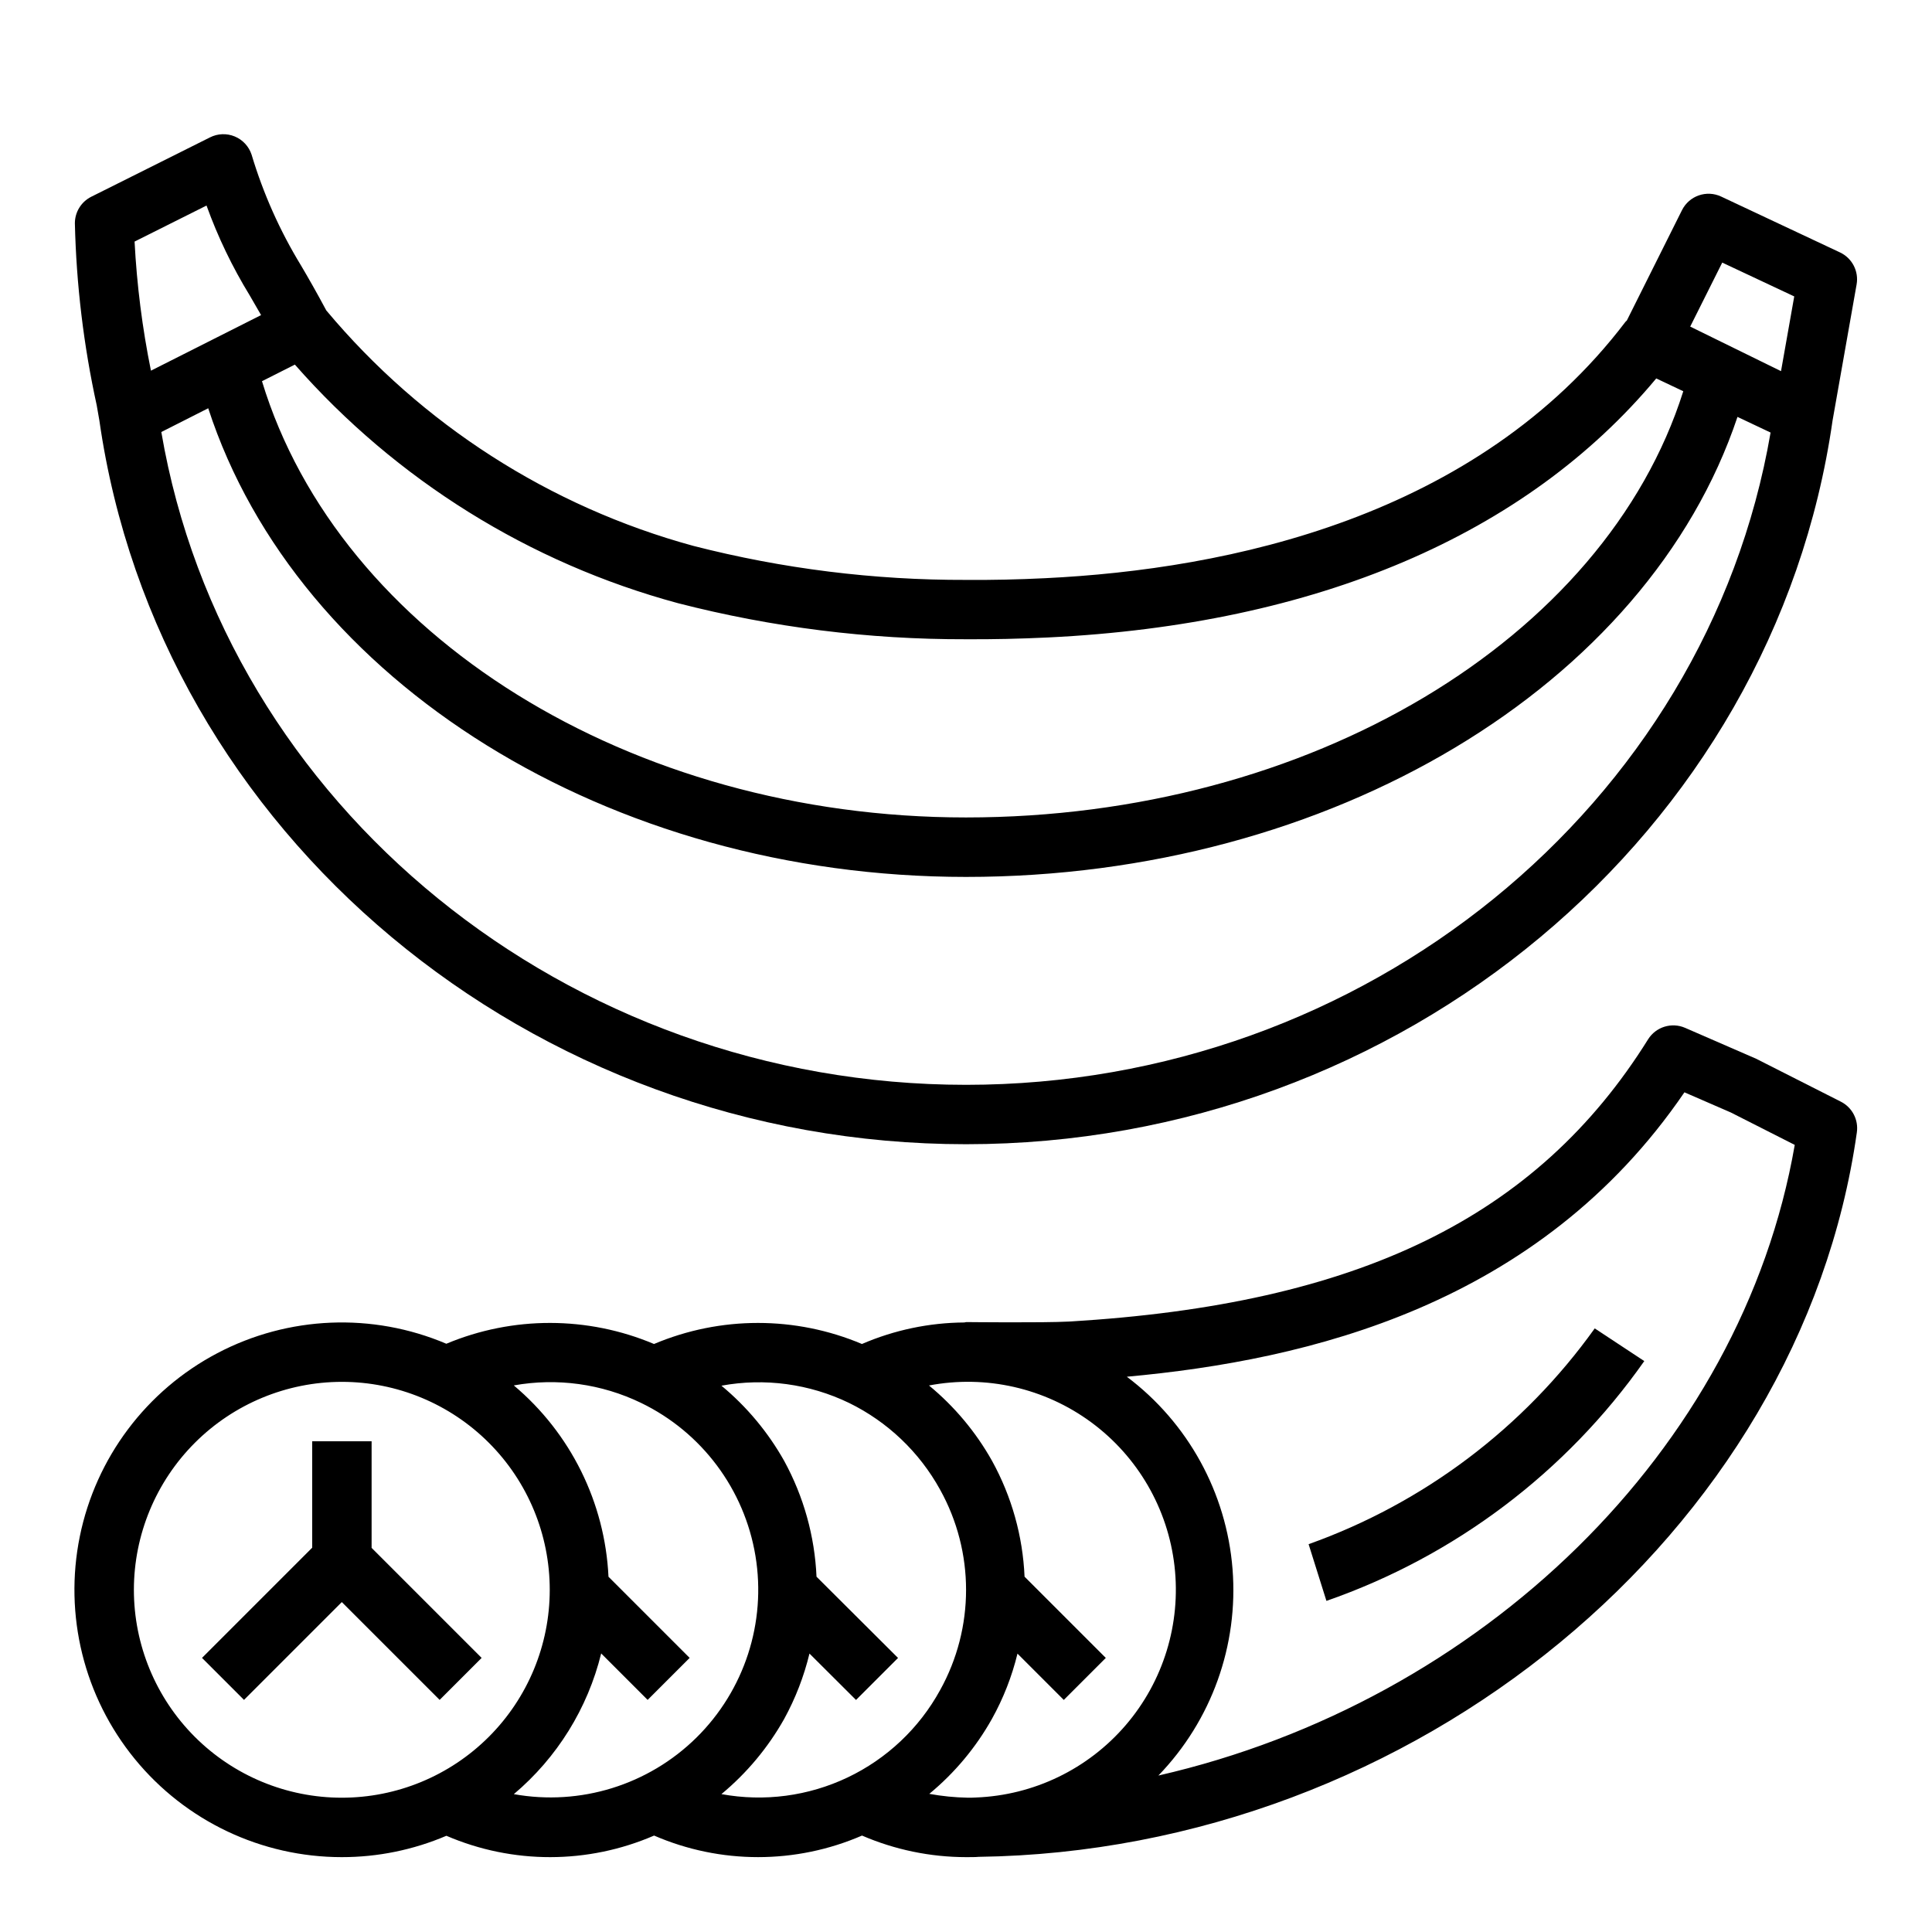
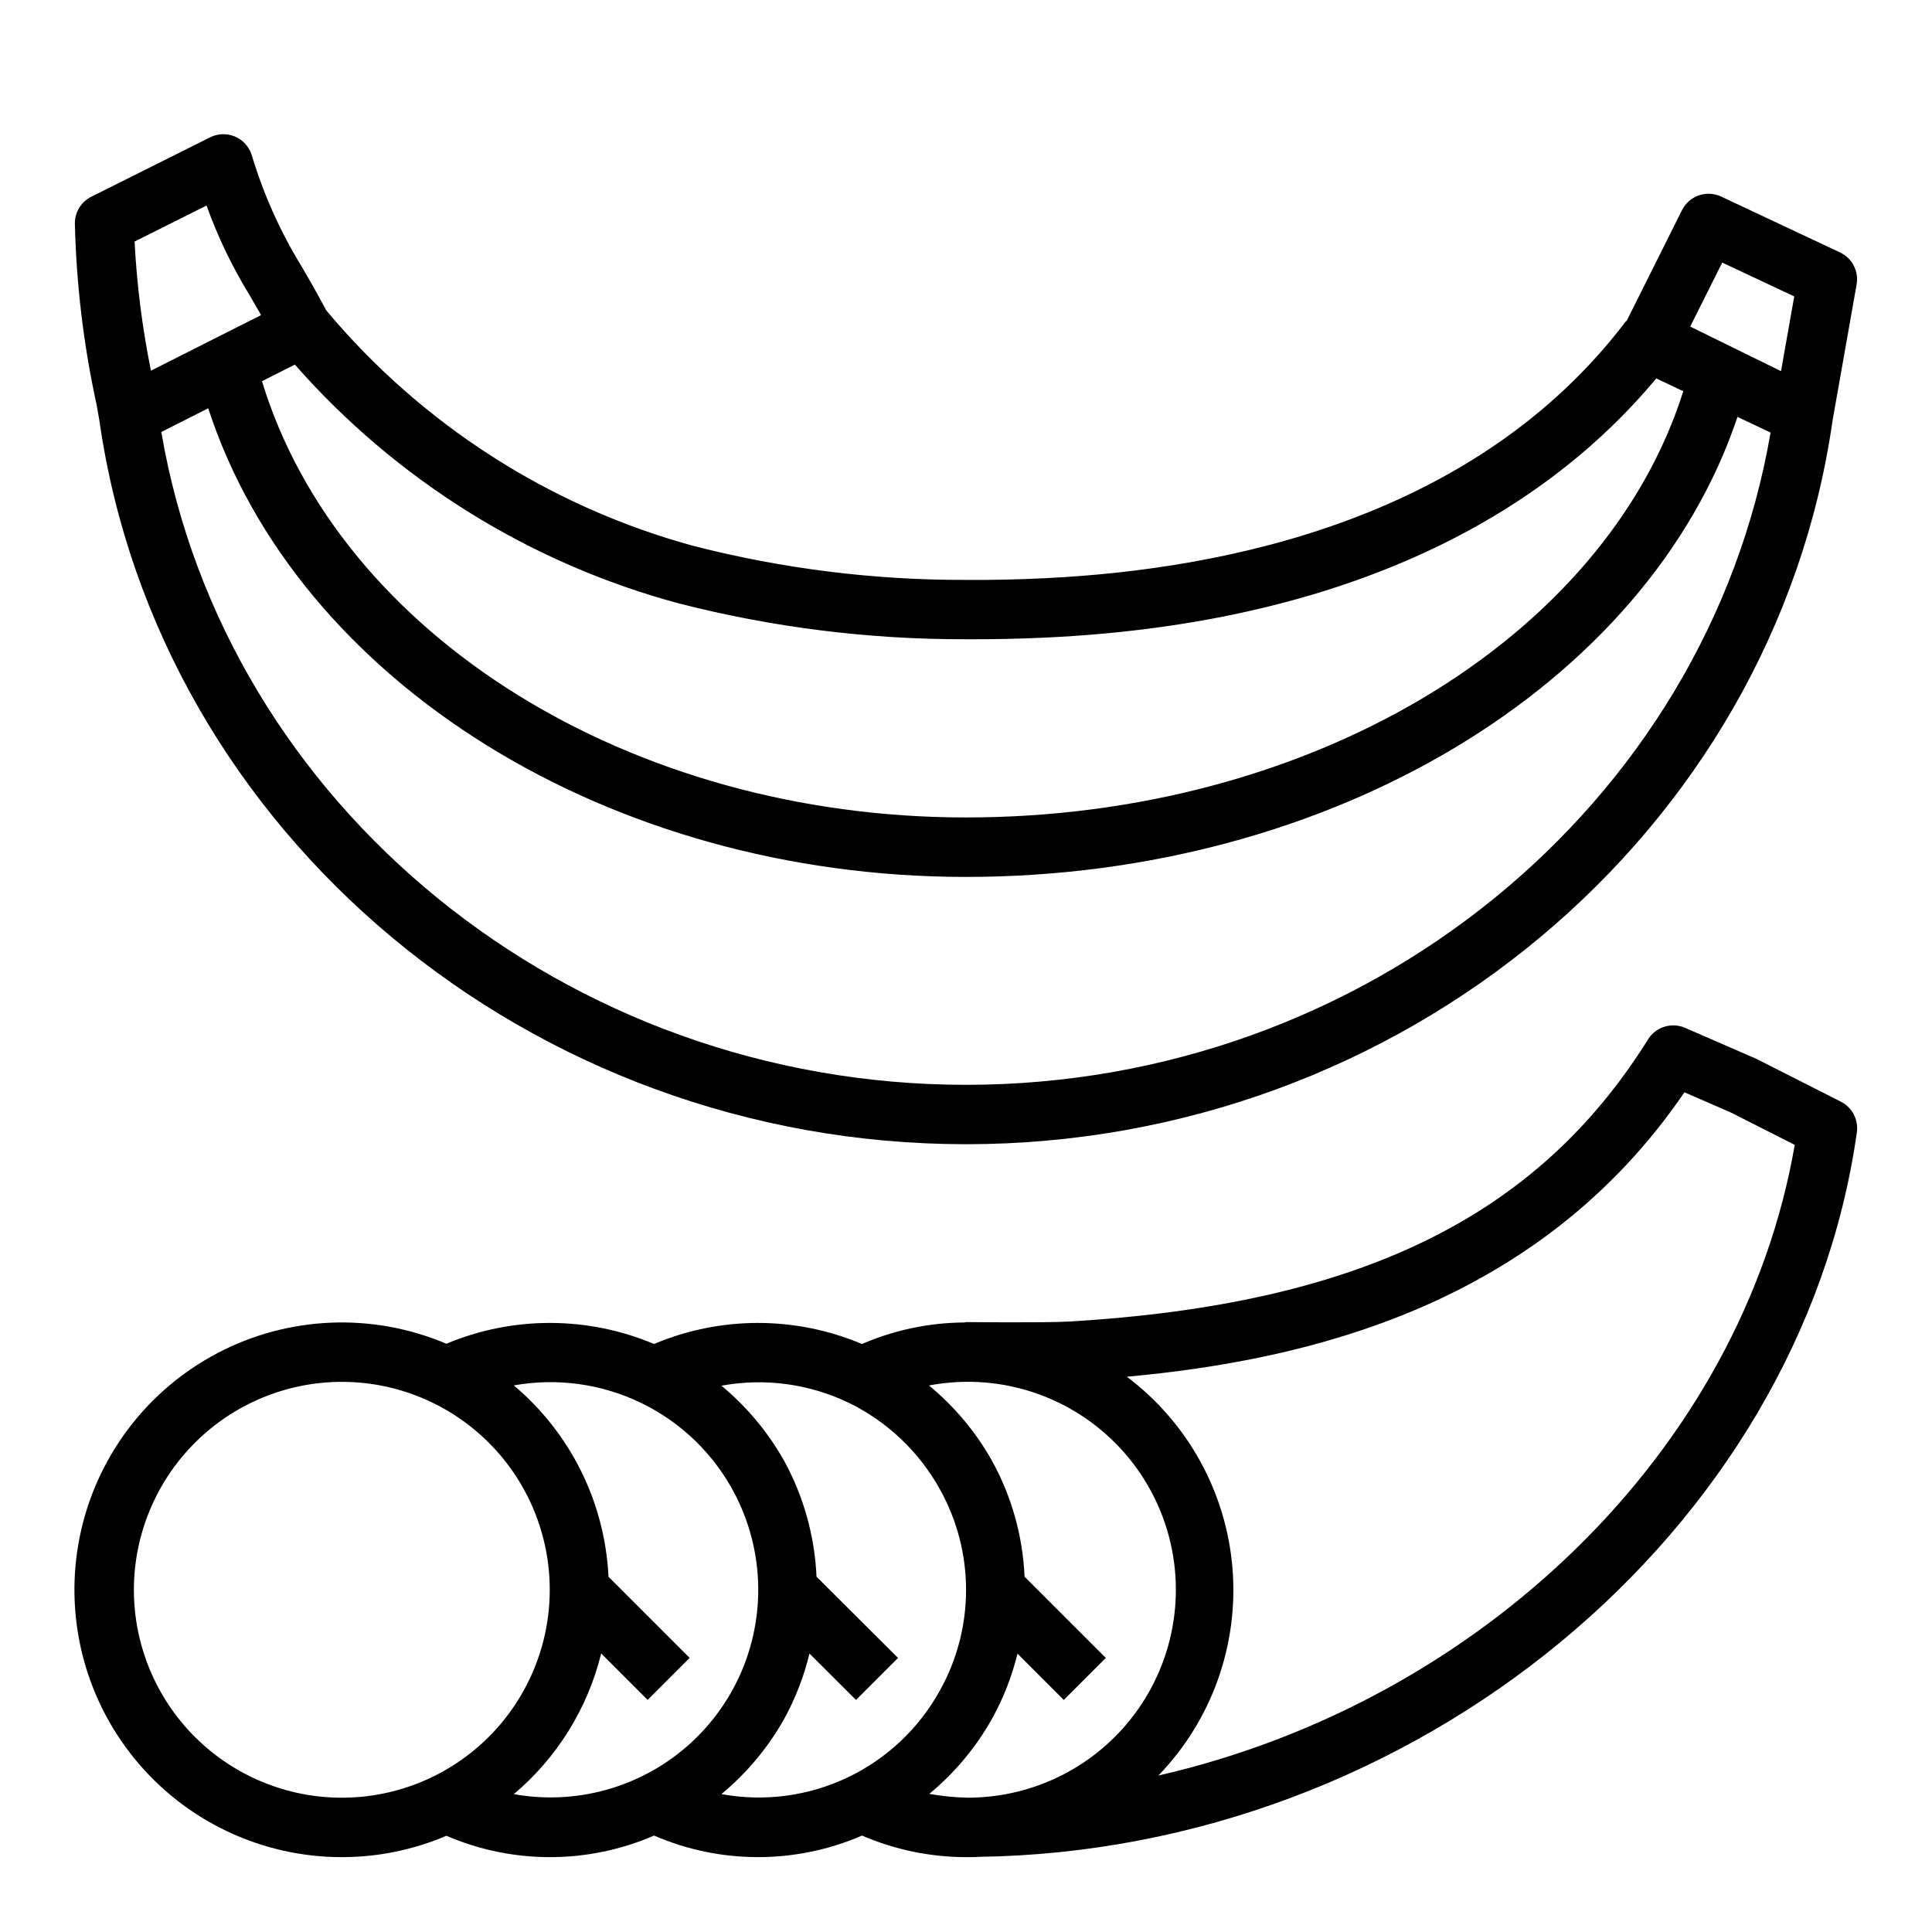
<svg xmlns="http://www.w3.org/2000/svg" fill="#000000" width="800px" height="800px" version="1.1" viewBox="144 144 512 512">
  <g>
    <path d="m170.33 255.41c15.648 109.38 114.32 191.82 229.67 191.82 115.35 0 214.01-82.438 229.65-191.8l6.367-36.039c0.621-3.5-1.176-6.977-4.391-8.492l-31.488-14.801c-3.871-1.824-8.488-0.223-10.398 3.606l-14.617 29.246c-0.109 0.125-0.25 0.188-0.348 0.324-39.477 51.957-105.42 65.613-153.8 67.953-7.133 0.355-14.168 0.504-20.941 0.457l0.004-0.004c-24.387 0.074-48.68-2.957-72.297-9.016-38.031-10.387-71.969-32.16-97.27-62.395-2.621-4.894-4.777-8.66-6.691-11.902-5.613-9.195-10.02-19.078-13.113-29.402-0.719-2.172-2.348-3.926-4.465-4.805-2.117-0.875-4.512-0.785-6.555 0.25l-31.488 15.742c-2.656 1.344-4.324 4.07-4.316 7.047 0.379 16.215 2.316 32.359 5.789 48.207zm229.67 176.08c-105.69 0-196.34-74-213.25-173l12.43-6.297c23.609 72.492 106.11 124.2 200.82 124.2 96.77 0 180.62-50.719 204.45-121.91l8.77 4.148c-16.984 98.953-107.59 172.86-213.22 172.86zm200.41-217.9 19.082 8.965-3.504 19.805-24.066-11.809zm-276.73 90.262c24.914 6.406 50.539 9.617 76.266 9.555 7.109 0.043 14.375-0.117 21.797-0.473 71.086-3.441 126.61-27.145 161.18-68.645l7.164 3.394c-20.793 65.824-99.172 112.95-190.09 112.95-88.957 0-166.1-48.293-186.57-115.61l8.715-4.402c26.887 30.605 62.207 52.602 101.54 63.23zm-124.95-105.38c2.996 8.305 6.832 16.281 11.445 23.812 0.93 1.574 1.93 3.305 3.016 5.219l-29.188 14.727c-2.293-11.281-3.742-22.715-4.34-34.211z" />
    <path d="m234.58 636.16c9.527 0.008 18.957-1.918 27.719-5.66 17.57 7.566 37.484 7.547 55.043-0.055 17.578 7.617 37.523 7.617 55.102 0 8.703 3.758 18.078 5.699 27.555 5.715 1.301 0 2.606 0 3.336-0.078 115.53-1.559 217.76-85.902 232.75-192 0.469-3.336-1.23-6.602-4.238-8.125l-22.449-11.375-18.82-8.188c-3.578-1.559-7.758-0.262-9.824 3.047-29.48 47.23-76.832 70.273-153.5 74.785-6.738 0.363-26.984 0.141-27.176 0.141-0.188 0-0.34 0.086-0.504 0.102-9.34 0.062-18.574 2-27.152 5.703-17.613-7.438-37.488-7.438-55.102 0-17.594-7.418-37.426-7.441-55.035-0.066-19.578-8.316-41.855-7.402-60.684 2.496-18.824 9.898-32.211 27.734-36.453 48.578s1.105 42.492 14.566 58.961c13.457 16.473 33.605 26.023 54.875 26.02zm155.69-16.766 0.004-0.004c6.707-5.535 12.328-12.262 16.586-19.844 3.031-5.441 5.312-11.266 6.785-17.32l12.273 12.273 11.133-11.133-21.531-21.531v0.004c-0.469-10.762-3.418-21.27-8.621-30.703-4.285-7.633-9.949-14.402-16.703-19.969 15.059-2.871 30.633 0.66 42.98 9.75 12.348 9.09 20.352 22.91 22.086 38.141 1.734 15.234-2.953 30.5-12.941 42.133-9.988 11.633-24.367 18.578-39.688 19.168-0.707 0.055-1.465 0.047-2.219 0.047h-0.004c-3.398-0.066-6.789-0.406-10.137-1.016zm200.12-185.92 12.297 5.344 16.941 8.59c-14.066 81.082-83.309 147.59-168.64 167.13h-0.004c14.094-14.582 21.25-34.512 19.652-54.73-1.602-20.215-11.801-38.773-28.012-50.961 48.051-4.398 109.2-18.852 147.77-75.375zm-221.39 82.312c10.215 4.996 18.645 13.023 24.133 22.984 9.18 16.523 9.18 36.613 0 53.137-5.535 10.098-14.117 18.195-24.52 23.145-10.402 4.945-22.098 6.488-33.426 4.406 6.715-5.57 12.355-12.324 16.633-19.93 2.988-5.453 5.242-11.277 6.699-17.32l12.336 12.297 11.133-11.133-21.602-21.531v0.004c-0.477-10.754-3.41-21.258-8.574-30.703-4.273-7.602-9.91-14.355-16.625-19.922 11.469-2.106 23.312-0.504 33.812 4.566zm-55.105 0c16.094 7.789 27.398 22.918 30.312 40.559 2.914 17.645-2.926 35.602-15.66 48.156-12.738 12.551-30.777 18.133-48.375 14.965 11.465-9.668 19.57-22.723 23.148-37.289l12.312 12.312 9.504-9.5 1.629-1.629-21.508-21.508c-0.938-19.66-10.031-38.035-25.094-50.703 11.449-2.055 23.258-0.434 33.73 4.637zm-79.312-5.582c14.617 0 28.633 5.805 38.965 16.141 10.336 10.332 16.141 24.348 16.141 38.965 0 14.613-5.805 28.629-16.141 38.965-10.332 10.332-24.348 16.137-38.965 16.137-14.613 0-28.629-5.805-38.961-16.137-10.336-10.336-16.141-24.352-16.141-38.965 0.016-14.609 5.828-28.617 16.156-38.949 10.332-10.328 24.336-16.141 38.945-16.156z" />
-     <path d="m208.66 594.49 25.922-25.922 25.926 25.922 11.129-11.129-29.156-29.16v-28.254h-15.746v28.207l-29.203 29.207z" />
-     <path d="m579.75 504.7-13.129-8.66-0.004 0.004c-18.844 26.352-45.305 46.305-75.824 57.18l4.723 15.027h0.004c34.035-11.84 63.5-34.07 84.23-63.551z" />
  </g>
</svg>